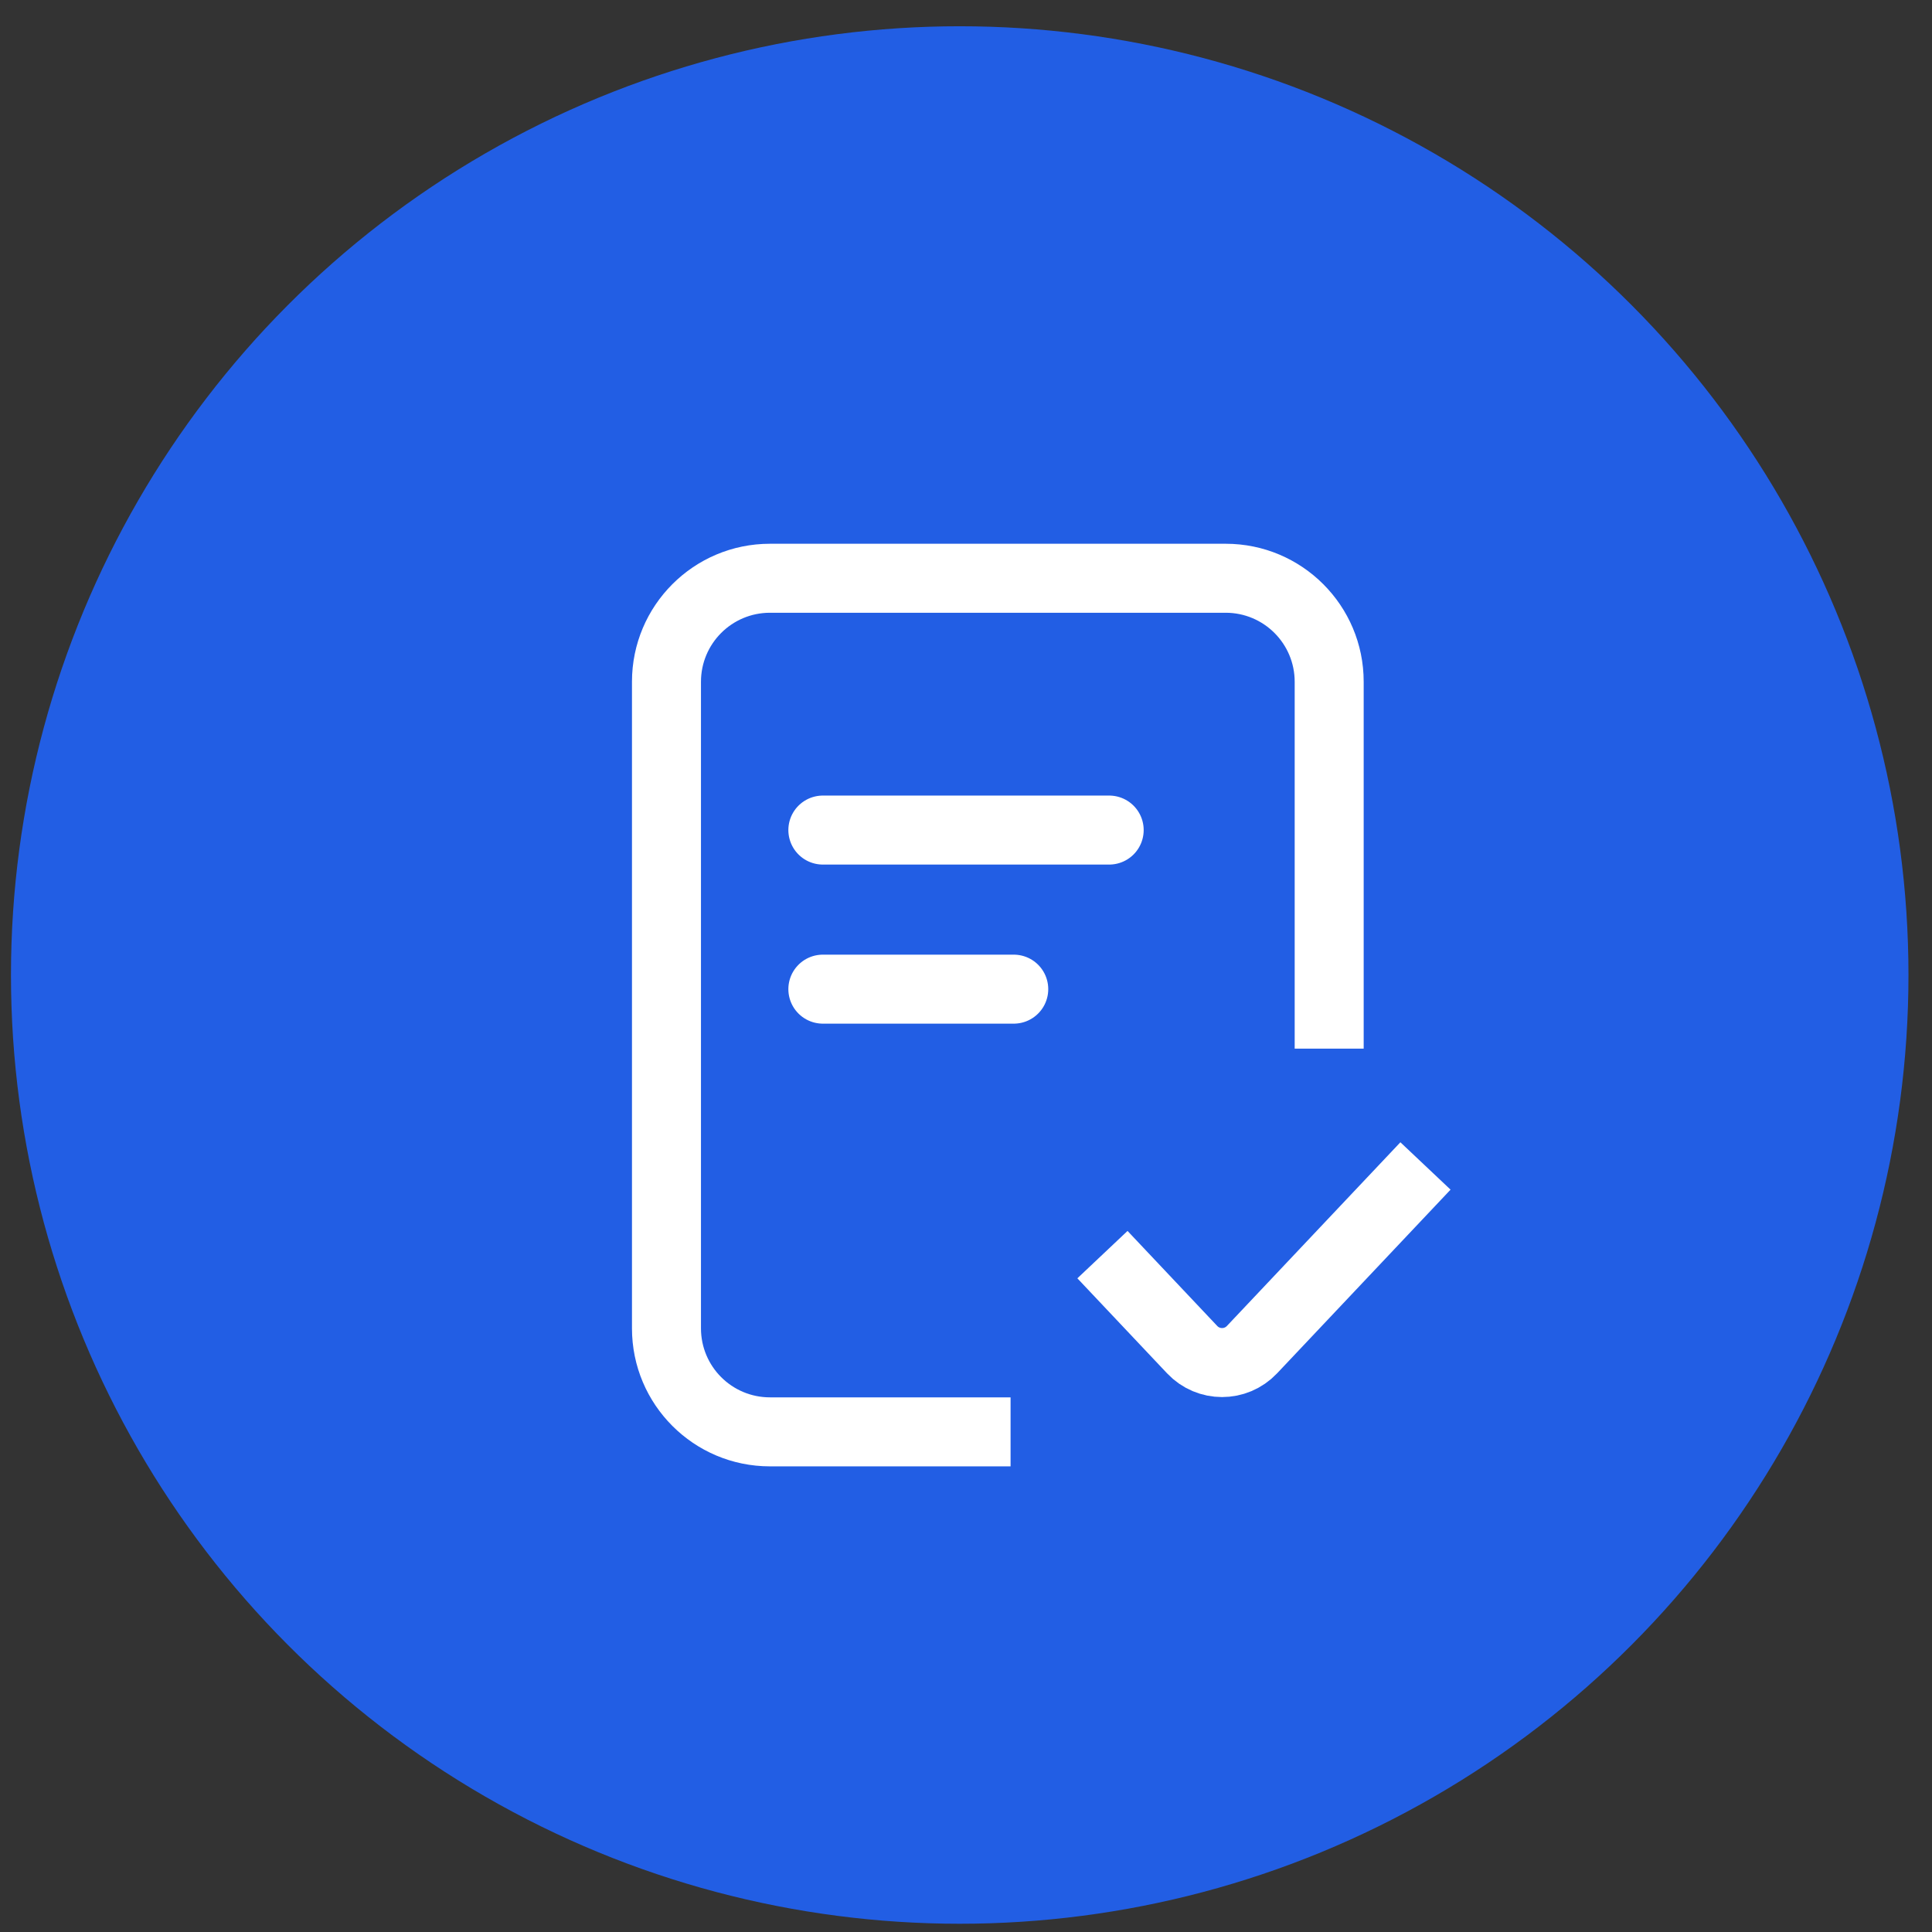
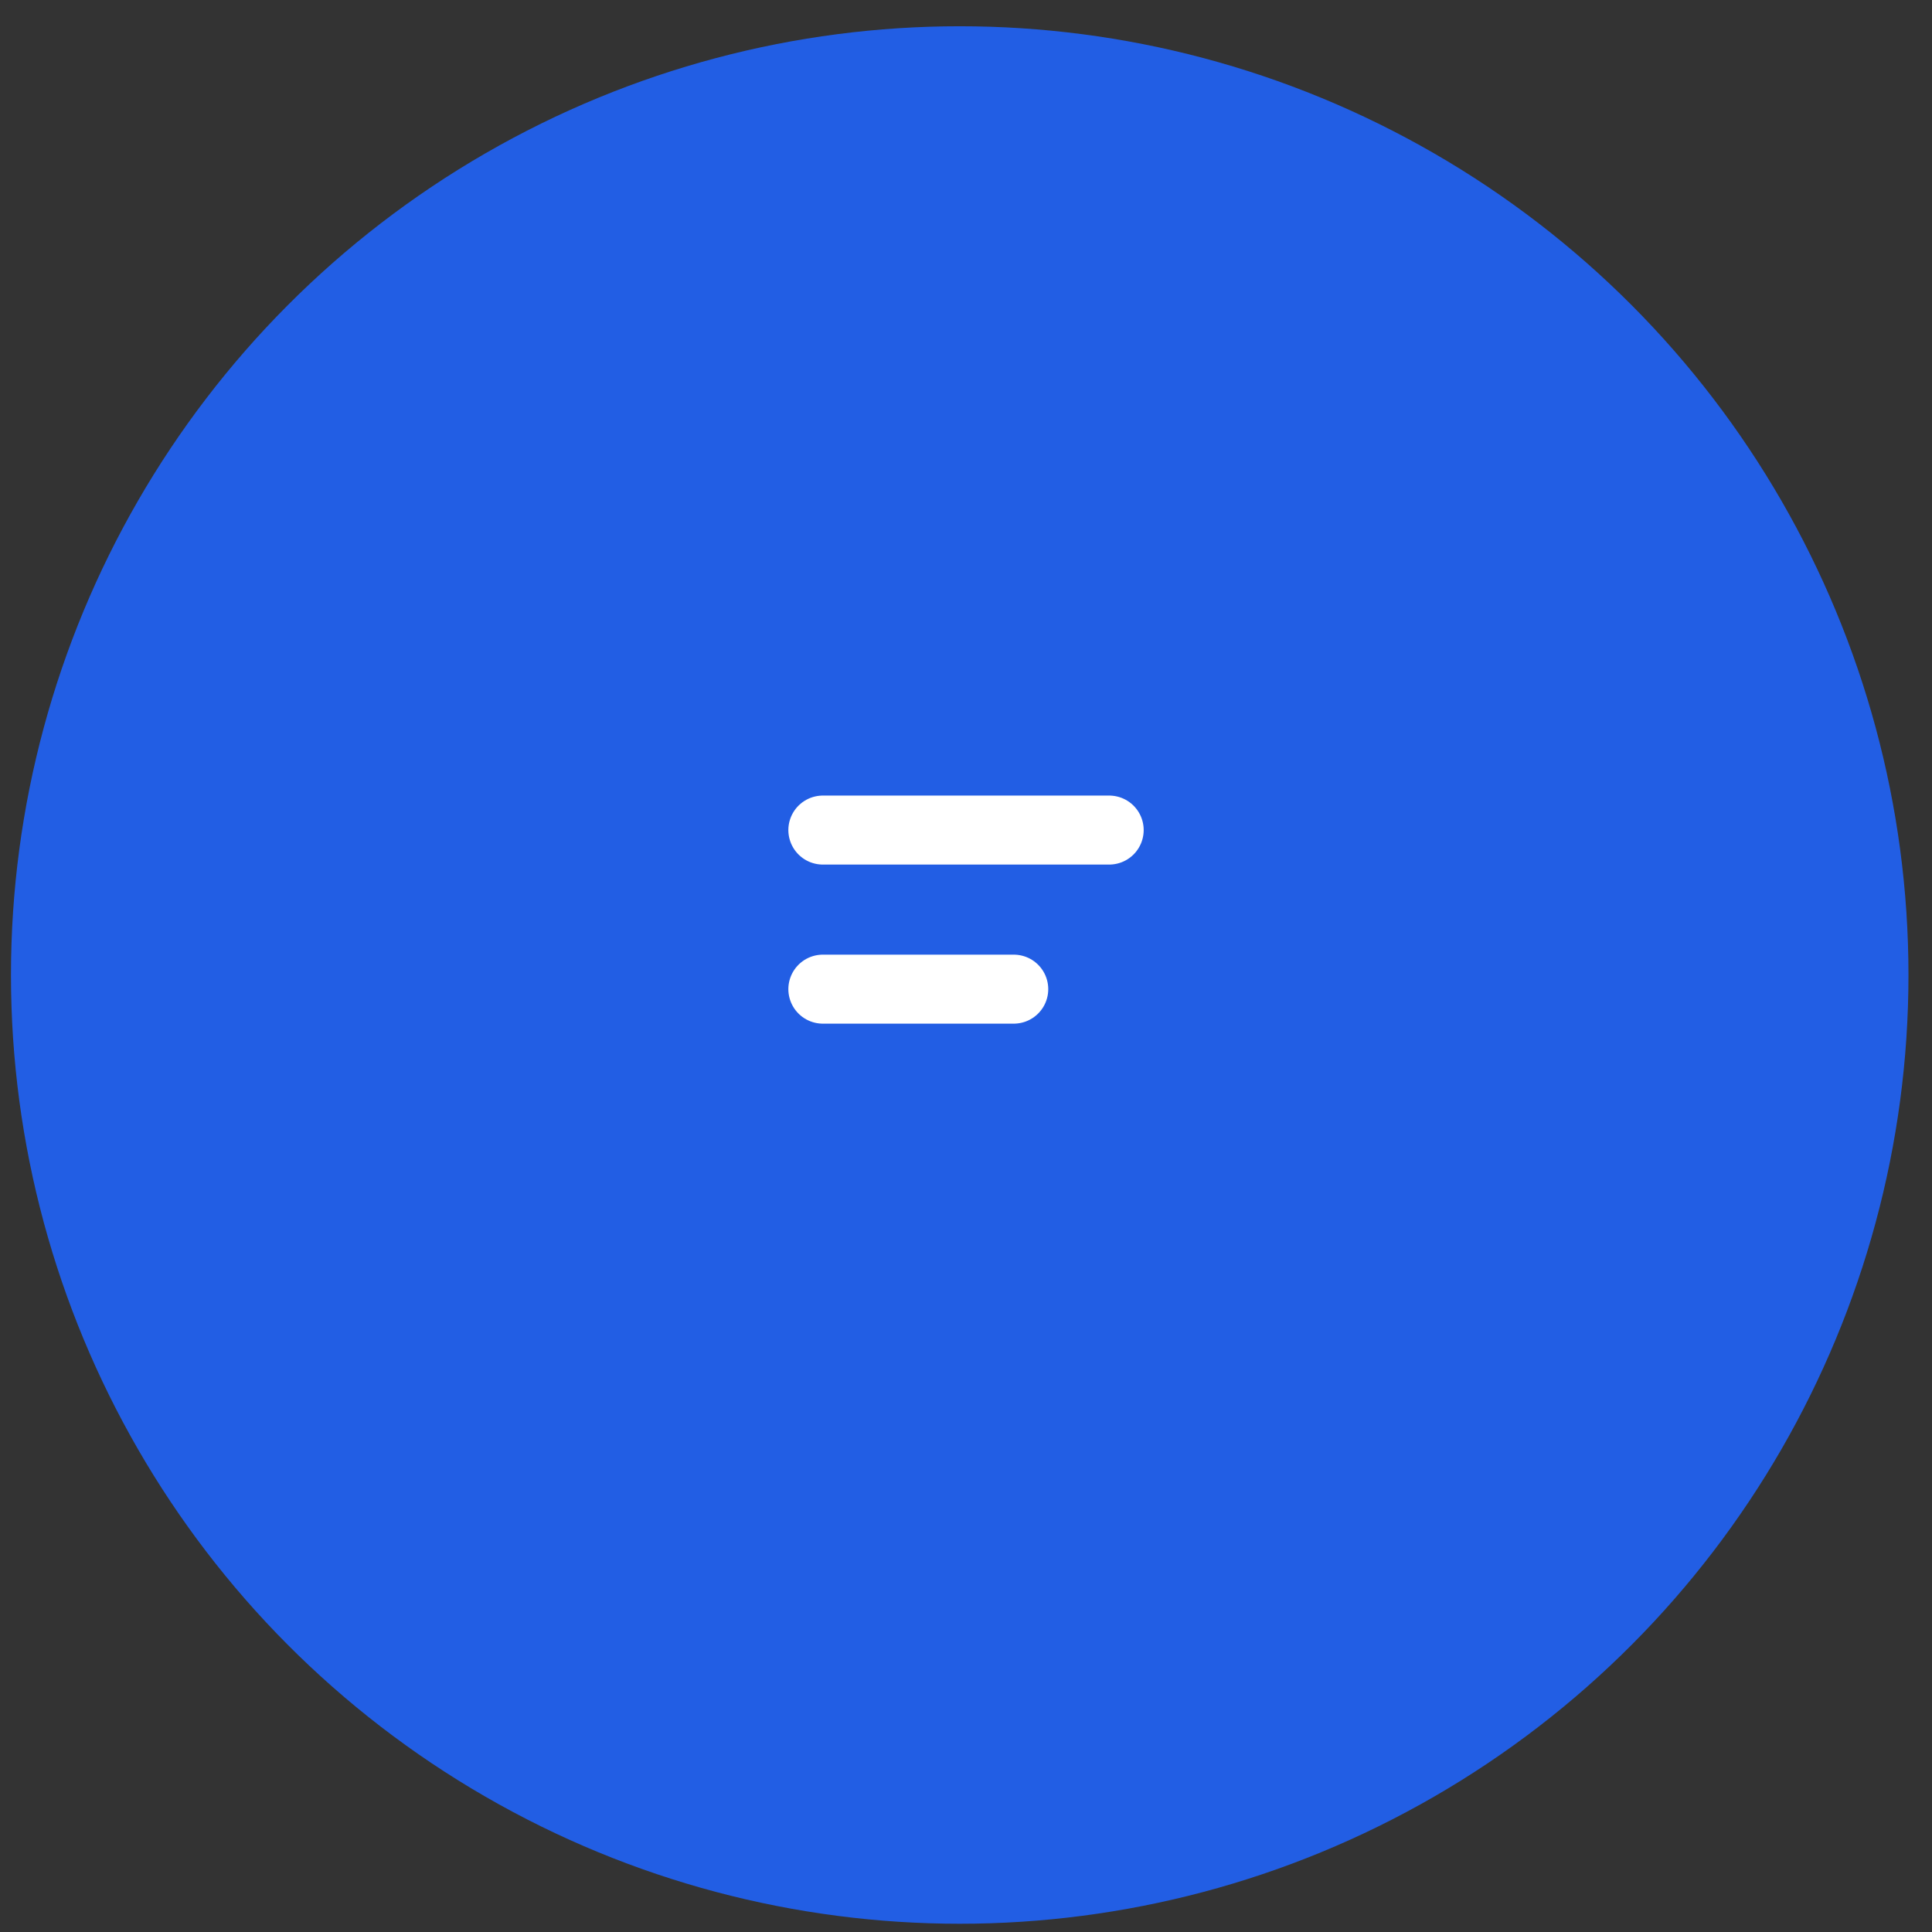
<svg xmlns="http://www.w3.org/2000/svg" width="56" height="56" viewBox="0 0 56 56" fill="none">
  <rect x="0" y="0" width="56" height="56" fill="#333333" stroke="none" />
  <circle cx="27.818" cy="28.261" r="27.5" fill="#225EE4" />
-   <path fill-rule="evenodd" clip-rule="evenodd" d="M22.318 17.761H35.527C36.632 17.761 37.527 18.656 37.527 19.761V30.395H39.527V19.761C39.527 17.552 37.737 15.761 35.527 15.761H22.318C20.109 15.761 18.318 17.552 18.318 19.761V38.503C18.318 40.712 20.109 42.503 22.318 42.503H29.292V40.503H22.318C21.213 40.503 20.318 39.608 20.318 38.503V19.761C20.318 18.656 21.213 17.761 22.318 17.761Z" fill="white" />
-   <path d="M31.955 36.366L34.556 39.121C35.026 39.619 35.818 39.619 36.289 39.121L41.318 33.796" stroke="white" stroke-width="2" />
  <path d="M23.851 24.06H32.15" stroke="white" stroke-width="2" stroke-linecap="round" />
  <path d="M23.851 28.671H29.384" stroke="white" stroke-width="2" stroke-linecap="round" />
</svg>